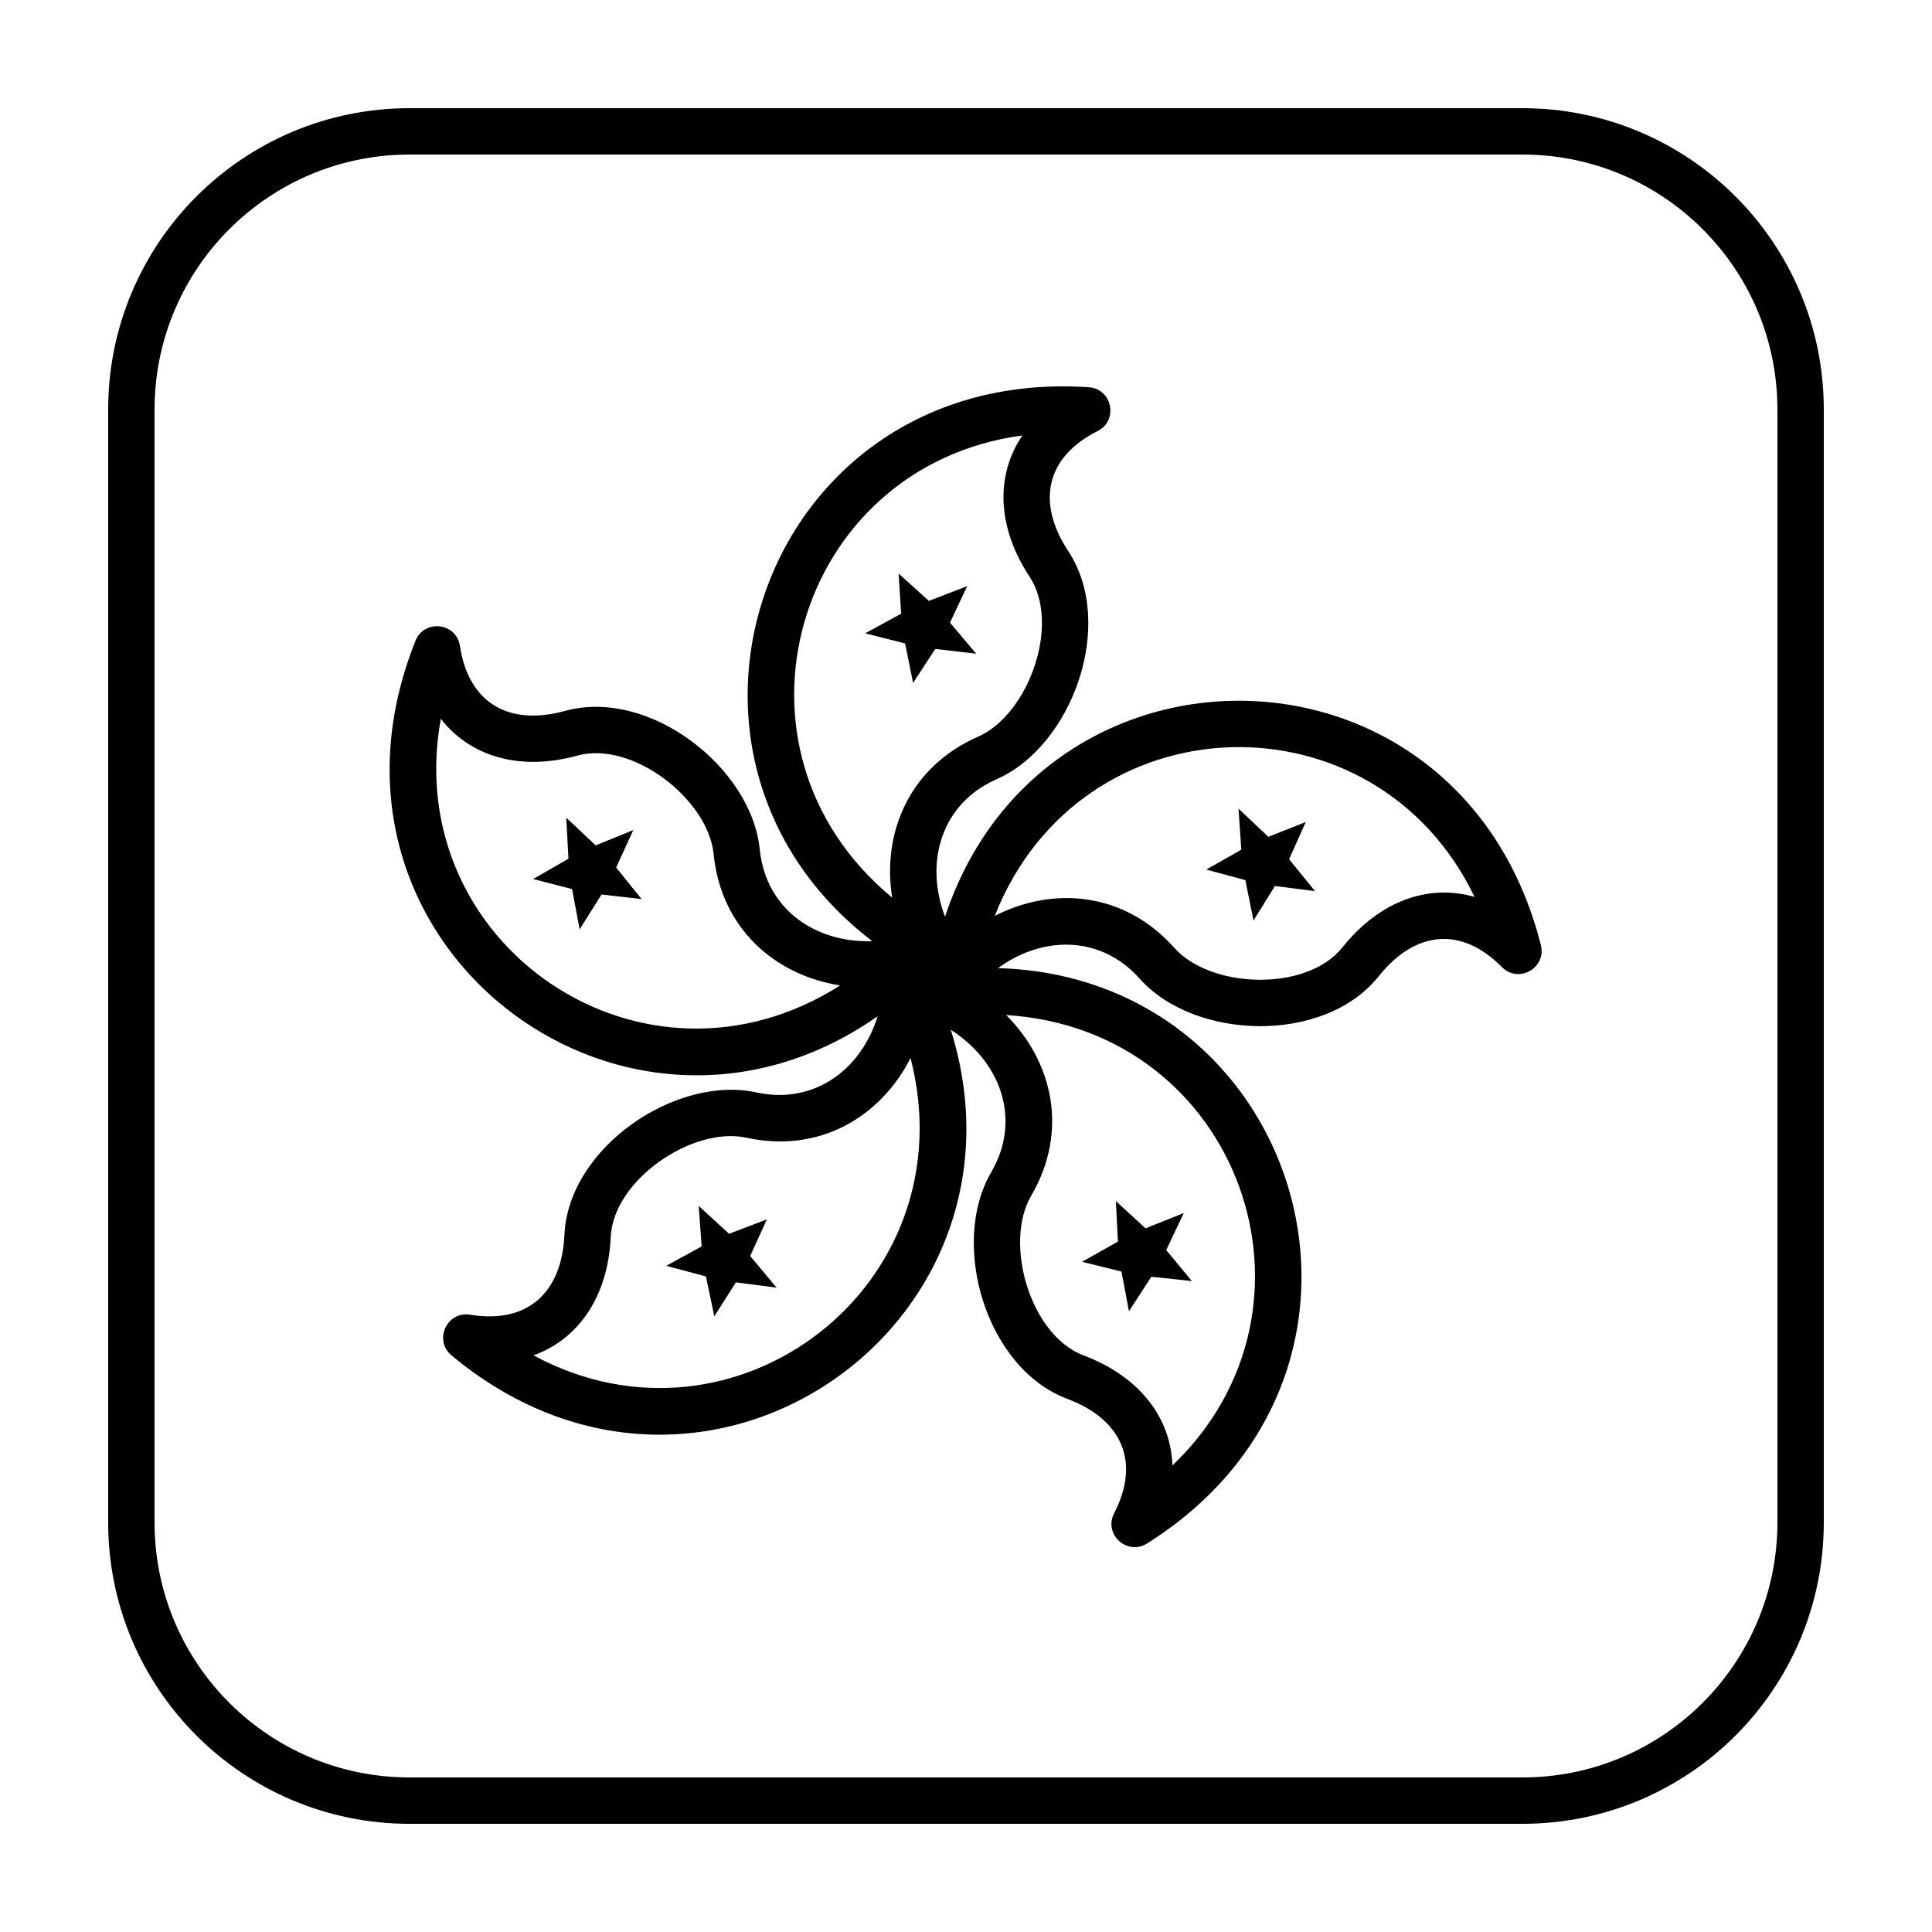
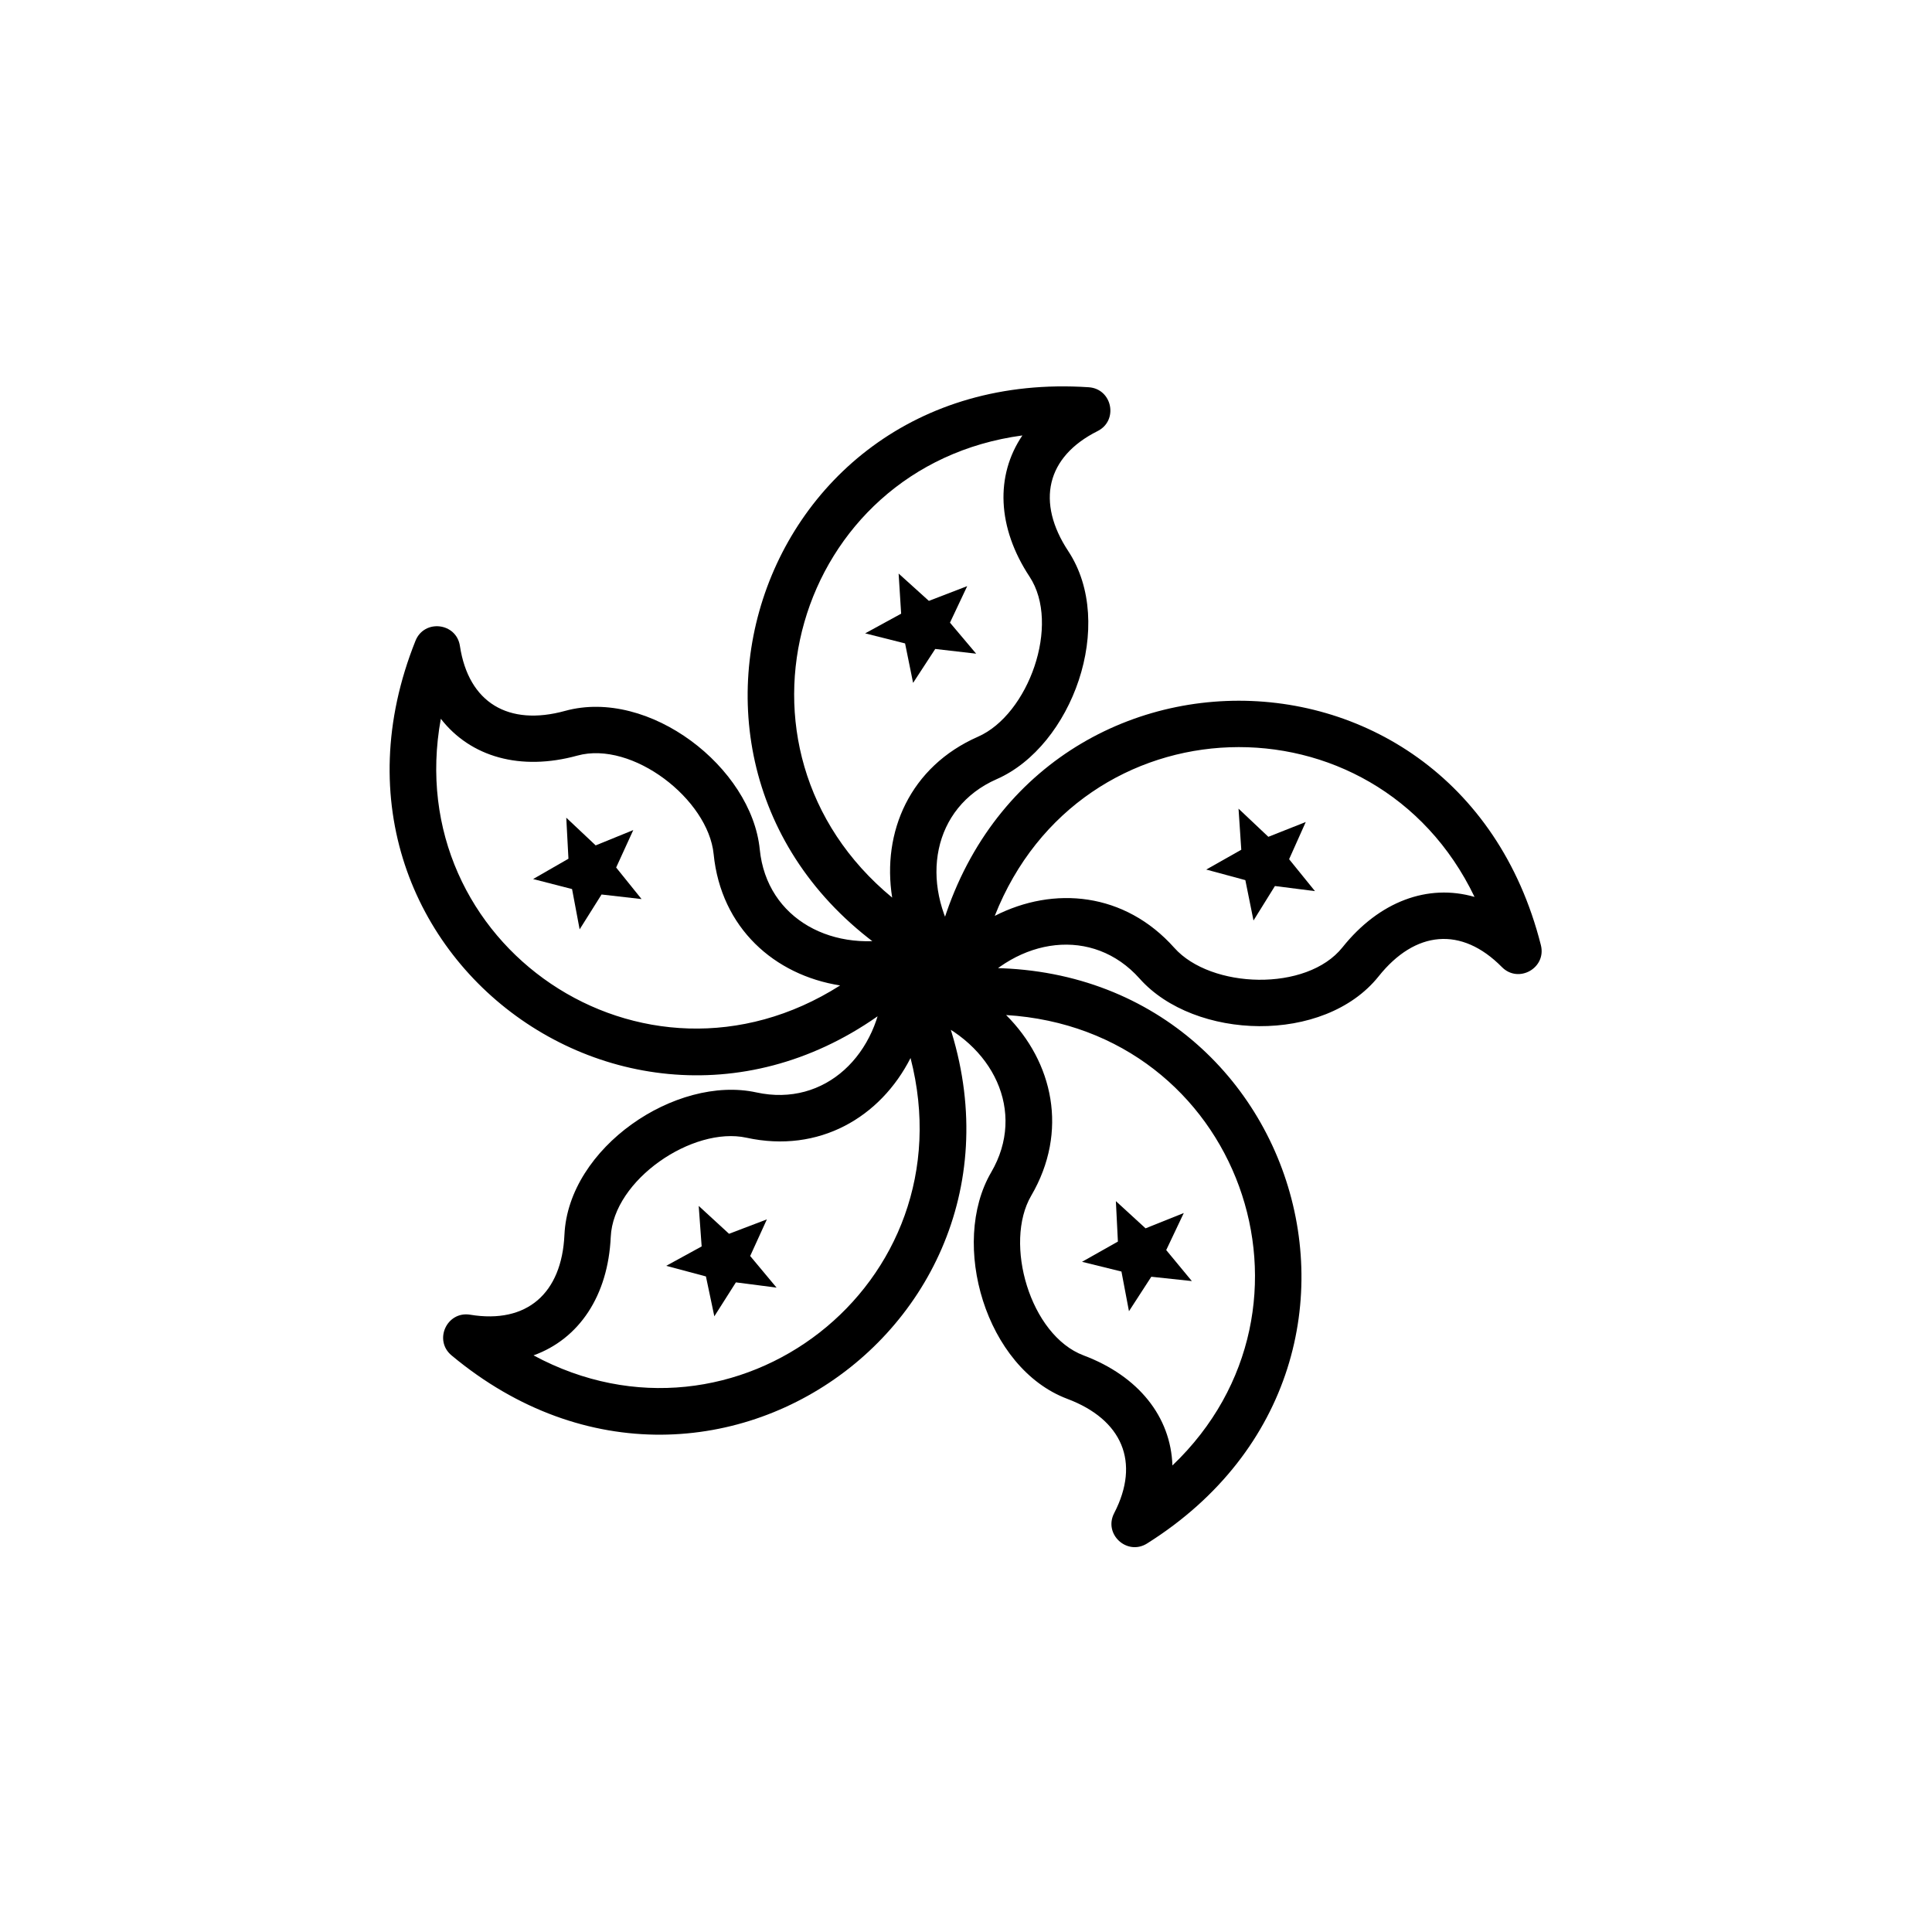
<svg xmlns="http://www.w3.org/2000/svg" fill="#000000" width="800px" height="800px" version="1.1" viewBox="144 144 512 512">
  <g>
-     <path d="m252.54 172.67h294.91c44.113 0 79.875 35.762 79.875 79.875v294.91c0 44.113-35.762 79.875-79.875 79.875h-294.91c-44.113 0-79.875-35.762-79.875-79.875v-294.91c0-44.113 35.762-79.875 79.875-79.875zm0 12.289c-37.328 0-67.586 30.258-67.586 67.586v294.91c0 37.328 30.258 67.586 67.586 67.586h294.91c37.328 0 67.586-30.258 67.586-67.586v-294.91c0-37.328-30.258-67.586-67.586-67.586z" />
    <path d="m403.19 339.23c13.332-5.848 22-29.746 13.652-42.41-8.594-13.035-9.109-26.785-1.898-37.426-60.238 8.094-82.324 83-34.508 122.48-2.769-17.363 4.695-34.715 22.754-42.645zm-5.129 54.852c3.398 5.301-2.434 11.676-8.016 8.762-84.176-43.957-49.504-162.36 42.477-156.22 6.246 0.418 7.941 8.816 2.344 11.621-13.641 6.836-16.309 18.855-7.762 31.816 12.746 19.332 1.02 51.652-18.977 60.426-17.09 7.504-20.465 27.375-10.066 43.598zm57.145 1.102c9.684 10.871 35.094 11.73 44.555-0.121 9.746-12.203 22.66-16.941 35.008-13.371-26.309-54.789-104.38-52.645-127.15 5.027 15.66-8 34.465-6.262 47.586 8.465zm-53.75 12.07c-3.992 4.871-11.855 1.293-10.809-4.918 15.793-93.633 139.12-97.25 161.7-7.875 1.535 6.07-5.934 10.277-10.332 5.82-10.715-10.859-22.969-9.684-32.656 2.449-14.445 18.094-48.809 16.934-63.332 0.625-12.414-13.934-32.359-11-44.574 3.898zm15.828 53.609c-7.348 12.57-0.312 37 13.883 42.336 14.617 5.5 23.113 16.316 23.535 29.164 43.977-41.953 17.816-115.54-44.074-119.37 12.449 12.418 16.605 30.844 6.656 47.871zm-28.09-47.387c-5.867-2.293-4.894-10.879 1.336-11.801 93.934-13.918 135.48 102.26 57.461 151.36-5.301 3.332-11.609-2.465-8.73-8.027 7.016-13.547 2.113-24.836-12.418-30.301-21.676-8.148-31.188-41.188-20.168-60.039 9.418-16.117 0.465-34.176-17.48-41.188zm-47.363 32.031c-14.223-3.106-35.285 11.137-35.977 26.285-0.711 15.598-8.371 27.023-20.461 31.395 53.488 28.859 115.39-18.758 99.91-78.805-7.965 15.676-24.203 25.324-43.473 21.125zm36.387-41.359c0.367-6.289 8.832-8.016 11.637-2.375 42.262 85.035-55.387 160.45-126.19 101.42-4.809-4.012-1.242-11.801 4.938-10.781 15.051 2.484 24.273-5.668 24.98-21.176 1.051-23.133 29.535-42.391 50.867-37.734 18.238 3.977 32.648-10.117 33.77-29.352zm-45.098-33.812c-1.441-14.488-21.496-30.117-36.117-26.094-15.055 4.144-28.289 0.387-36.18-9.758-10.918 59.789 53.496 103.94 105.82 70.668-17.371-2.731-31.566-15.191-33.523-34.816zm50.578 21.824c6.094-1.594 10.355 5.922 5.856 10.332-67.812 66.473-169.71-3.09-135.45-88.672 2.328-5.812 10.84-4.828 11.777 1.359 2.289 15.086 12.891 21.336 27.859 17.215 22.324-6.144 49.441 14.992 51.605 36.719 1.855 18.574 19.711 27.922 38.352 23.047z" />
    <path d="m385.98 324.97-2.125-10.457-10.582-2.668 9.539-5.211-0.668-10.637 8.016 7.242 10.16-3.91-4.566 9.68 6.938 8.223-10.844-1.25zm77.688 49.473 9.285-5.254-0.73-10.887 7.902 7.461 9.91-3.922-4.41 9.859 6.856 8.457-10.613-1.352-5.68 9.141-2.16-10.703zm-23.949 87.867 7.867 7.211 10.129-4.059-4.656 9.82 6.793 8.215-10.742-1.148-5.922 9.137-1.992-10.516-10.449-2.578 9.508-5.363zm-92.488 4.836-4.426 9.707 6.992 8.379-10.777-1.391-5.715 8.996-2.227-10.57-10.52-2.812 9.387-5.141-0.781-10.734 8.039 7.387zm-33.211-84.883-10.602-1.211-5.809 9.238-2.008-10.68-10.32-2.656 9.363-5.383-0.578-10.875 7.793 7.34 9.965-4.059-4.539 9.926z" />
  </g>
</svg>